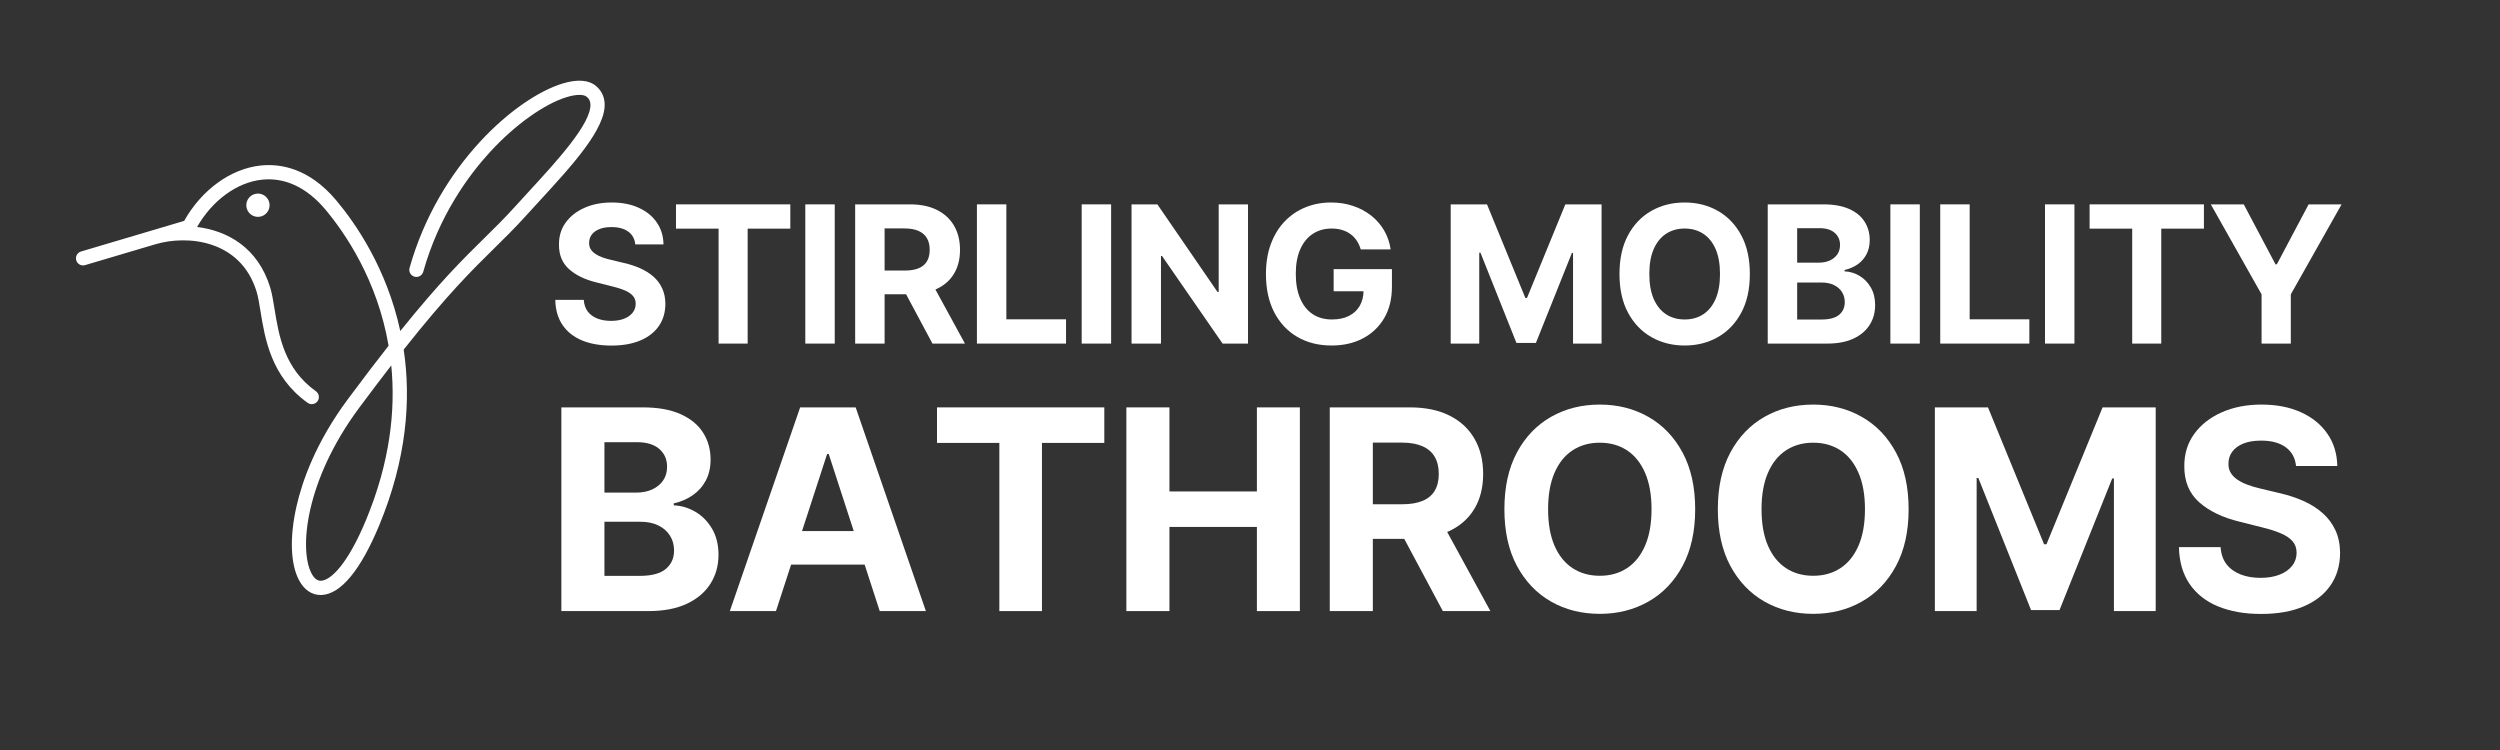
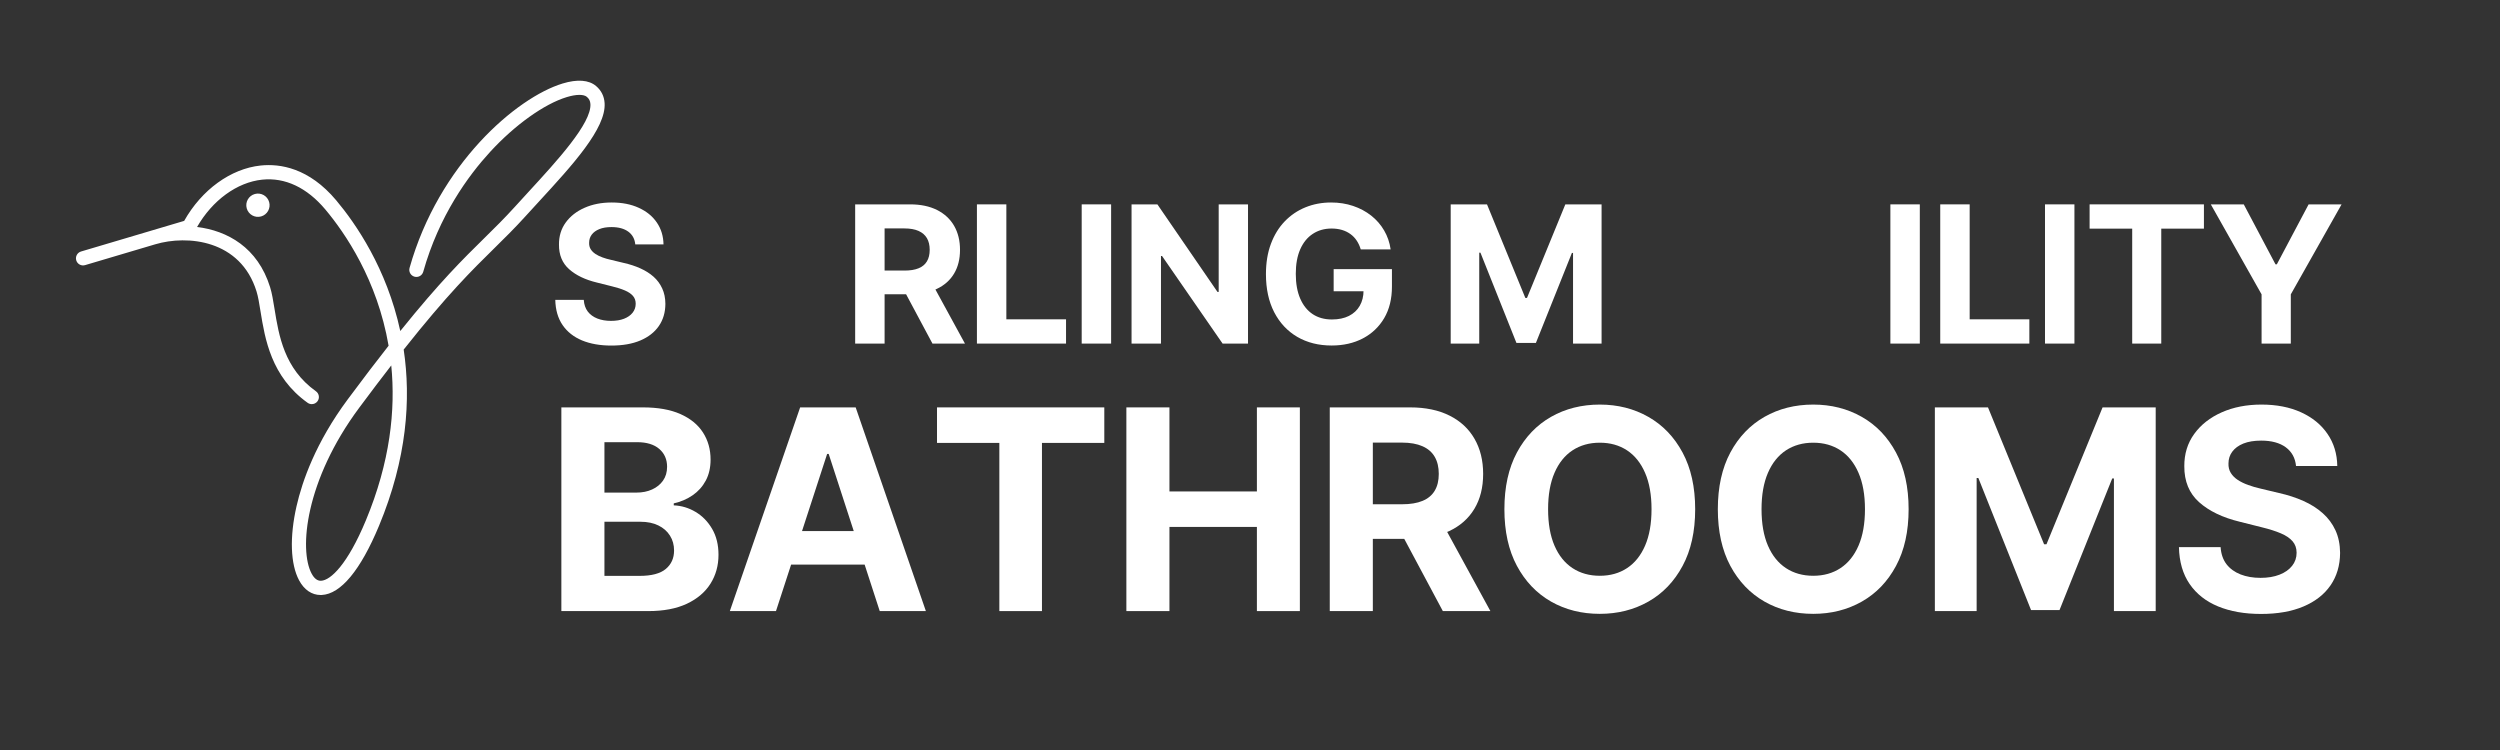
<svg xmlns="http://www.w3.org/2000/svg" width="1000" zoomAndPan="magnify" viewBox="0 0 750 225" height="300" preserveAspectRatio="xMidYMid meet" version="1.0">
  <rect x="0" y="0" width="750" height="225" fill="#333333" stroke="none" />
  <defs>
    <g />
    <clipPath id="b8b9f6e5b8">
      <path d="M 22.5 24 L 182 24 L 182 178.211 L 22.5 178.211 Z M 22.5 24 " clip-rule="nonzero" />
    </clipPath>
  </defs>
  <g clip-path="url(#b8b9f6e5b8)">
    <path fill="#ffffff" d="M 80.746 60.621 C 81.27 62.48 80.184 64.41 78.328 64.93 C 76.469 65.453 74.539 64.367 74.02 62.512 C 73.496 60.652 74.578 58.727 76.438 58.203 C 78.297 57.68 80.227 58.766 80.746 60.621 Z M 109.754 156.129 C 104.289 169.262 99.23 174.09 96.316 174.23 C 95.227 174.281 94.273 173.559 93.484 172.078 C 89.664 164.914 91.555 144.152 107.758 122.336 C 111.258 117.621 114.449 113.414 117.379 109.633 C 118.703 122.984 117.047 138.602 109.754 156.129 Z M 181.383 30.949 C 181.258 28.875 180.395 27.145 178.82 25.809 C 176.656 23.969 173.18 23.707 168.77 25.055 C 154.988 29.258 131.633 49.203 122.867 80.375 C 122.547 81.508 123.211 82.684 124.344 83.004 C 125.48 83.324 126.656 82.66 126.973 81.527 C 131.703 64.715 140.496 52.688 147.039 45.562 C 154.449 37.492 163.254 31.195 170.016 29.133 C 172.84 28.27 175.102 28.242 176.059 29.059 C 176.742 29.641 177.07 30.301 177.125 31.211 C 177.484 36.98 167.047 48.332 158.66 57.449 C 157.293 58.938 155.879 60.473 154.551 61.945 C 151.344 65.488 148.418 68.367 145.316 71.418 C 138.93 77.699 131.93 84.586 120.086 99.309 C 116.027 80.516 106.688 67.035 100.871 60.105 C 92.688 50.359 84.023 49.043 78.195 49.656 C 69.219 50.602 60.496 56.934 55.25 66.266 L 45.391 69.191 C 45.391 69.191 45.387 69.191 45.387 69.195 L 24.312 75.449 C 23.184 75.785 22.539 76.973 22.875 78.102 C 23.207 79.23 24.395 79.875 25.523 79.539 L 46.609 73.281 C 56.172 70.441 72.141 71.871 76.961 87.43 C 77.441 88.977 77.77 91.008 78.148 93.359 C 79.492 101.66 81.332 113.027 92.297 120.848 C 92.676 121.113 93.105 121.242 93.535 121.242 C 94.199 121.242 94.855 120.934 95.273 120.348 C 95.957 119.391 95.734 118.059 94.773 117.375 C 85.258 110.59 83.652 100.66 82.359 92.68 C 81.953 90.168 81.602 88 81.035 86.168 C 77.32 74.176 68.156 69.207 59.121 68.094 C 63.707 60.098 71.102 54.691 78.641 53.898 C 85.523 53.176 92.082 56.27 97.605 62.848 C 103.5 69.875 113.191 83.961 116.578 103.723 C 112.949 108.34 108.898 113.641 104.332 119.793 C 94.691 132.773 90.648 144.41 88.953 151.891 C 86.855 161.148 87.133 169.238 89.719 174.086 C 91.246 176.941 93.531 178.5 96.188 178.5 C 96.297 178.5 96.41 178.496 96.52 178.492 C 102.23 178.219 108.168 171.051 113.695 157.766 C 122.102 137.551 123.328 119.75 121.105 104.875 C 134.219 88.316 141.609 81.047 148.305 74.461 C 151.453 71.363 154.426 68.441 157.711 64.809 C 159.031 63.348 160.379 61.887 161.801 60.34 C 171.656 49.617 181.852 38.531 181.383 30.949 " fill-opacity="1" fill-rule="nonzero" />
  </g>
  <g fill="#ffffff" fill-opacity="1">
    <g transform="translate(164.303, 103.076)">
      <g>
        <path d="M 26.281 -29.75 C 26.125 -31.395 25.426 -32.672 24.188 -33.578 C 22.945 -34.492 21.266 -34.953 19.141 -34.953 C 17.703 -34.953 16.488 -34.75 15.5 -34.344 C 14.508 -33.945 13.75 -33.395 13.219 -32.688 C 12.695 -31.977 12.438 -31.176 12.438 -30.281 C 12.406 -29.531 12.562 -28.875 12.906 -28.312 C 13.258 -27.758 13.738 -27.281 14.344 -26.875 C 14.957 -26.477 15.664 -26.133 16.469 -25.844 C 17.27 -25.551 18.129 -25.305 19.047 -25.109 L 22.797 -24.203 C 24.617 -23.797 26.289 -23.25 27.812 -22.562 C 29.332 -21.883 30.648 -21.051 31.766 -20.062 C 32.879 -19.07 33.742 -17.898 34.359 -16.547 C 34.984 -15.203 35.301 -13.66 35.312 -11.922 C 35.301 -9.367 34.648 -7.156 33.359 -5.281 C 32.078 -3.414 30.227 -1.969 27.812 -0.938 C 25.406 0.082 22.504 0.594 19.109 0.594 C 15.734 0.594 12.797 0.078 10.297 -0.953 C 7.805 -1.992 5.863 -3.531 4.469 -5.562 C 3.082 -7.594 2.352 -10.109 2.281 -13.109 L 10.828 -13.109 C 10.922 -11.711 11.32 -10.547 12.031 -9.609 C 12.75 -8.68 13.707 -7.984 14.906 -7.516 C 16.113 -7.047 17.477 -6.812 19 -6.812 C 20.5 -6.812 21.801 -7.023 22.906 -7.453 C 24.02 -7.891 24.879 -8.492 25.484 -9.266 C 26.098 -10.047 26.406 -10.941 26.406 -11.953 C 26.406 -12.891 26.129 -13.676 25.578 -14.312 C 25.023 -14.945 24.223 -15.488 23.172 -15.938 C 22.117 -16.395 20.832 -16.805 19.312 -17.172 L 14.766 -18.312 C 11.242 -19.164 8.461 -20.504 6.422 -22.328 C 4.379 -24.148 3.367 -26.602 3.391 -29.688 C 3.367 -32.219 4.039 -34.426 5.406 -36.312 C 6.781 -38.207 8.66 -39.68 11.047 -40.734 C 13.441 -41.797 16.16 -42.328 19.203 -42.328 C 22.305 -42.328 25.016 -41.797 27.328 -40.734 C 29.648 -39.68 31.457 -38.207 32.75 -36.312 C 34.039 -34.426 34.707 -32.238 34.75 -29.75 Z M 26.281 -29.75 " />
      </g>
    </g>
  </g>
  <g fill="#ffffff" fill-opacity="1">
    <g transform="translate(200.748, 103.076)">
      <g>
-         <path d="M 2.047 -34.484 L 2.047 -41.766 L 36.344 -41.766 L 36.344 -34.484 L 23.547 -34.484 L 23.547 0 L 14.828 0 L 14.828 -34.484 Z M 2.047 -34.484 " />
-       </g>
+         </g>
    </g>
  </g>
  <g fill="#ffffff" fill-opacity="1">
    <g transform="translate(237.968, 103.076)">
      <g>
-         <path d="M 12.453 -41.766 L 12.453 0 L 3.625 0 L 3.625 -41.766 Z M 12.453 -41.766 " />
-       </g>
+         </g>
    </g>
  </g>
  <g fill="#ffffff" fill-opacity="1">
    <g transform="translate(252.925, 103.076)">
      <g>
        <path d="M 3.625 0 L 3.625 -41.766 L 20.109 -41.766 C 23.266 -41.766 25.957 -41.203 28.188 -40.078 C 30.426 -38.953 32.133 -37.367 33.312 -35.328 C 34.488 -33.285 35.078 -30.883 35.078 -28.125 C 35.078 -25.344 34.477 -22.957 33.281 -20.969 C 32.082 -18.977 30.348 -17.453 28.078 -16.391 C 25.816 -15.328 23.082 -14.797 19.875 -14.797 L 8.844 -14.797 L 8.844 -21.906 L 18.453 -21.906 C 20.141 -21.906 21.539 -22.133 22.656 -22.594 C 23.77 -23.051 24.602 -23.742 25.156 -24.672 C 25.707 -25.598 25.984 -26.75 25.984 -28.125 C 25.984 -29.508 25.707 -30.676 25.156 -31.625 C 24.602 -32.57 23.766 -33.297 22.641 -33.797 C 21.523 -34.297 20.113 -34.547 18.406 -34.547 L 12.453 -34.547 L 12.453 0 Z M 26.188 -19 L 36.562 0 L 26.812 0 L 16.656 -19 Z M 26.188 -19 " />
      </g>
    </g>
  </g>
  <g fill="#ffffff" fill-opacity="1">
    <g transform="translate(289.452, 103.076)">
      <g>
        <path d="M 3.625 0 L 3.625 -41.766 L 12.453 -41.766 L 12.453 -7.281 L 30.359 -7.281 L 30.359 0 Z M 3.625 0 " />
      </g>
    </g>
  </g>
  <g fill="#ffffff" fill-opacity="1">
    <g transform="translate(320.882, 103.076)">
      <g>
        <path d="M 12.453 -41.766 L 12.453 0 L 3.625 0 L 3.625 -41.766 Z M 12.453 -41.766 " />
      </g>
    </g>
  </g>
  <g fill="#ffffff" fill-opacity="1">
    <g transform="translate(335.84, 103.076)">
      <g>
        <path d="M 38.562 -41.766 L 38.562 0 L 30.938 0 L 12.766 -26.281 L 12.453 -26.281 L 12.453 0 L 3.625 0 L 3.625 -41.766 L 11.375 -41.766 L 29.406 -15.5 L 29.766 -15.5 L 29.766 -41.766 Z M 38.562 -41.766 " />
      </g>
    </g>
  </g>
  <g fill="#ffffff" fill-opacity="1">
    <g transform="translate(376.893, 103.076)">
      <g>
        <path d="M 31.328 -28.266 C 31.035 -29.254 30.629 -30.133 30.109 -30.906 C 29.598 -31.676 28.973 -32.328 28.234 -32.859 C 27.492 -33.398 26.648 -33.812 25.703 -34.094 C 24.754 -34.375 23.711 -34.516 22.578 -34.516 C 20.441 -34.516 18.566 -33.984 16.953 -32.922 C 15.336 -31.867 14.082 -30.332 13.188 -28.312 C 12.289 -26.289 11.844 -23.828 11.844 -20.922 C 11.844 -18.016 12.285 -15.539 13.172 -13.5 C 14.055 -11.457 15.305 -9.898 16.922 -8.828 C 18.535 -7.766 20.445 -7.234 22.656 -7.234 C 24.656 -7.234 26.363 -7.586 27.781 -8.297 C 29.195 -9.016 30.281 -10.023 31.031 -11.328 C 31.789 -12.641 32.172 -14.188 32.172 -15.969 L 33.969 -15.703 L 23.203 -15.703 L 23.203 -22.344 L 40.688 -22.344 L 40.688 -17.094 C 40.688 -13.414 39.91 -10.258 38.359 -7.625 C 36.805 -5 34.672 -2.973 31.953 -1.547 C 29.234 -0.129 26.117 0.578 22.609 0.578 C 18.691 0.578 15.25 -0.285 12.281 -2.016 C 9.32 -3.754 7.016 -6.223 5.359 -9.422 C 3.711 -12.629 2.891 -16.438 2.891 -20.844 C 2.891 -24.227 3.383 -27.25 4.375 -29.906 C 5.363 -32.562 6.742 -34.812 8.516 -36.656 C 10.297 -38.508 12.367 -39.914 14.734 -40.875 C 17.109 -41.844 19.676 -42.328 22.438 -42.328 C 24.801 -42.328 27 -41.984 29.031 -41.297 C 31.07 -40.609 32.883 -39.641 34.469 -38.391 C 36.051 -37.141 37.344 -35.656 38.344 -33.938 C 39.352 -32.219 40.004 -30.328 40.297 -28.266 Z M 31.328 -28.266 " />
      </g>
    </g>
  </g>
  <g fill="#ffffff" fill-opacity="1">
    <g transform="translate(419.413, 103.076)">
      <g />
    </g>
  </g>
  <g fill="#ffffff" fill-opacity="1">
    <g transform="translate(431.584, 103.076)">
      <g>
        <path d="M 3.625 -41.766 L 14.516 -41.766 L 26.016 -13.703 L 26.516 -13.703 L 38.016 -41.766 L 48.891 -41.766 L 48.891 0 L 40.328 0 L 40.328 -27.188 L 39.984 -27.188 L 29.188 -0.203 L 23.344 -0.203 L 12.547 -27.281 L 12.188 -27.281 L 12.188 0 L 3.625 0 Z M 3.625 -41.766 " />
      </g>
    </g>
  </g>
  <g fill="#ffffff" fill-opacity="1">
    <g transform="translate(482.953, 103.076)">
      <g>
-         <path d="M 42 -20.875 C 42 -16.32 41.141 -12.445 39.422 -9.25 C 37.703 -6.062 35.363 -3.625 32.406 -1.938 C 29.457 -0.258 26.141 0.578 22.453 0.578 C 18.742 0.578 15.41 -0.266 12.453 -1.953 C 9.504 -3.641 7.172 -6.078 5.453 -9.266 C 3.742 -12.461 2.891 -16.332 2.891 -20.875 C 2.891 -25.438 3.742 -29.312 5.453 -32.5 C 7.172 -35.695 9.504 -38.133 12.453 -39.812 C 15.41 -41.488 18.742 -42.328 22.453 -42.328 C 26.141 -42.328 29.457 -41.488 32.406 -39.812 C 35.363 -38.133 37.703 -35.695 39.422 -32.5 C 41.141 -29.312 42 -25.438 42 -20.875 Z M 33.047 -20.875 C 33.047 -23.832 32.609 -26.32 31.734 -28.344 C 30.859 -30.363 29.625 -31.895 28.031 -32.938 C 26.445 -33.988 24.586 -34.516 22.453 -34.516 C 20.316 -34.516 18.453 -33.988 16.859 -32.938 C 15.273 -31.895 14.039 -30.363 13.156 -28.344 C 12.281 -26.32 11.844 -23.832 11.844 -20.875 C 11.844 -17.926 12.281 -15.438 13.156 -13.406 C 14.039 -11.383 15.273 -9.848 16.859 -8.797 C 18.453 -7.754 20.316 -7.234 22.453 -7.234 C 24.586 -7.234 26.445 -7.754 28.031 -8.797 C 29.625 -9.848 30.859 -11.383 31.734 -13.406 C 32.609 -15.438 33.047 -17.926 33.047 -20.875 Z M 33.047 -20.875 " />
-       </g>
+         </g>
    </g>
  </g>
  <g fill="#ffffff" fill-opacity="1">
    <g transform="translate(526.697, 103.076)">
      <g>
-         <path d="M 3.625 0 L 3.625 -41.766 L 20.344 -41.766 C 23.414 -41.766 25.977 -41.305 28.031 -40.391 C 30.082 -39.484 31.625 -38.223 32.656 -36.609 C 33.695 -35.004 34.219 -33.156 34.219 -31.062 C 34.219 -29.426 33.891 -27.992 33.234 -26.766 C 32.586 -25.535 31.695 -24.531 30.562 -23.75 C 29.426 -22.969 28.129 -22.41 26.672 -22.078 L 26.672 -21.672 C 28.266 -21.609 29.754 -21.16 31.141 -20.328 C 32.535 -19.504 33.664 -18.348 34.531 -16.859 C 35.406 -15.367 35.844 -13.598 35.844 -11.547 C 35.844 -9.328 35.297 -7.348 34.203 -5.609 C 33.109 -3.879 31.492 -2.508 29.359 -1.5 C 27.223 -0.5 24.594 0 21.469 0 Z M 12.453 -7.219 L 19.656 -7.219 C 22.113 -7.219 23.906 -7.688 25.031 -8.625 C 26.164 -9.57 26.734 -10.836 26.734 -12.422 C 26.734 -13.578 26.453 -14.594 25.891 -15.469 C 25.336 -16.352 24.547 -17.047 23.516 -17.547 C 22.492 -18.055 21.273 -18.312 19.859 -18.312 L 12.453 -18.312 Z M 12.453 -24.281 L 19 -24.281 C 20.207 -24.281 21.285 -24.492 22.234 -24.922 C 23.18 -25.359 23.93 -25.969 24.484 -26.75 C 25.035 -27.539 25.312 -28.488 25.312 -29.594 C 25.312 -31.094 24.773 -32.305 23.703 -33.234 C 22.641 -34.16 21.129 -34.625 19.172 -34.625 L 12.453 -34.625 Z M 12.453 -24.281 " />
-       </g>
+         </g>
    </g>
  </g>
  <g fill="#ffffff" fill-opacity="1">
    <g transform="translate(563.489, 103.076)">
      <g>
        <path d="M 12.453 -41.766 L 12.453 0 L 3.625 0 L 3.625 -41.766 Z M 12.453 -41.766 " />
      </g>
    </g>
  </g>
  <g fill="#ffffff" fill-opacity="1">
    <g transform="translate(578.446, 103.076)">
      <g>
        <path d="M 3.625 0 L 3.625 -41.766 L 12.453 -41.766 L 12.453 -7.281 L 30.359 -7.281 L 30.359 0 Z M 3.625 0 " />
      </g>
    </g>
  </g>
  <g fill="#ffffff" fill-opacity="1">
    <g transform="translate(609.876, 103.076)">
      <g>
        <path d="M 12.453 -41.766 L 12.453 0 L 3.625 0 L 3.625 -41.766 Z M 12.453 -41.766 " />
      </g>
    </g>
  </g>
  <g fill="#ffffff" fill-opacity="1">
    <g transform="translate(624.833, 103.076)">
      <g>
        <path d="M 2.047 -34.484 L 2.047 -41.766 L 36.344 -41.766 L 36.344 -34.484 L 23.547 -34.484 L 23.547 0 L 14.828 0 L 14.828 -34.484 Z M 2.047 -34.484 " />
      </g>
    </g>
  </g>
  <g fill="#ffffff" fill-opacity="1">
    <g transform="translate(662.053, 103.076)">
      <g>
        <path d="M 1.188 -41.766 L 11.078 -41.766 L 20.594 -23.781 L 21 -23.781 L 30.531 -41.766 L 40.422 -41.766 L 25.188 -14.766 L 25.188 0 L 16.422 0 L 16.422 -14.766 Z M 1.188 -41.766 " />
      </g>
    </g>
  </g>
  <g fill="#ffffff" fill-opacity="1">
    <g transform="translate(163.096, 183.326)">
      <g>
        <path d="M 5.312 0 L 5.312 -61.109 L 29.781 -61.109 C 34.281 -61.109 38.031 -60.441 41.031 -59.109 C 44.031 -57.773 46.285 -55.93 47.797 -53.578 C 49.316 -51.223 50.078 -48.516 50.078 -45.453 C 50.078 -43.055 49.598 -40.957 48.641 -39.156 C 47.68 -37.363 46.367 -35.895 44.703 -34.75 C 43.047 -33.602 41.156 -32.789 39.031 -32.312 L 39.031 -31.719 C 41.352 -31.625 43.535 -30.969 45.578 -29.75 C 47.617 -28.539 49.273 -26.844 50.547 -24.656 C 51.816 -22.477 52.453 -19.891 52.453 -16.891 C 52.453 -13.648 51.648 -10.758 50.047 -8.219 C 48.453 -5.688 46.094 -3.68 42.969 -2.203 C 39.844 -0.734 35.992 0 31.422 0 Z M 18.234 -10.562 L 28.766 -10.562 C 32.367 -10.562 34.992 -11.254 36.641 -12.641 C 38.297 -14.023 39.125 -15.867 39.125 -18.172 C 39.125 -19.859 38.711 -21.348 37.891 -22.641 C 37.078 -23.941 35.922 -24.957 34.422 -25.688 C 32.922 -26.426 31.133 -26.797 29.062 -26.797 L 18.234 -26.797 Z M 18.234 -35.547 L 27.812 -35.547 C 29.582 -35.547 31.156 -35.859 32.531 -36.484 C 33.914 -37.109 35.008 -37.992 35.812 -39.141 C 36.625 -40.297 37.031 -41.68 37.031 -43.297 C 37.031 -45.504 36.25 -47.285 34.688 -48.641 C 33.125 -49.992 30.91 -50.672 28.047 -50.672 L 18.234 -50.672 Z M 18.234 -35.547 " />
      </g>
    </g>
  </g>
  <g fill="#ffffff" fill-opacity="1">
    <g transform="translate(216.951, 183.326)">
      <g>
        <path d="M 15.844 0 L 2 0 L 23.094 -61.109 L 39.75 -61.109 L 60.812 0 L 46.969 0 L 31.656 -47.141 L 31.188 -47.141 Z M 14.984 -24.016 L 47.688 -24.016 L 47.688 -13.938 L 14.984 -13.938 Z M 14.984 -24.016 " />
      </g>
    </g>
  </g>
  <g fill="#ffffff" fill-opacity="1">
    <g transform="translate(278.118, 183.326)">
      <g>
        <path d="M 2.984 -50.453 L 2.984 -61.109 L 53.172 -61.109 L 53.172 -50.453 L 34.469 -50.453 L 34.469 0 L 21.688 0 L 21.688 -50.453 Z M 2.984 -50.453 " />
      </g>
    </g>
  </g>
  <g fill="#ffffff" fill-opacity="1">
    <g transform="translate(332.6, 183.326)">
      <g>
        <path d="M 5.312 0 L 5.312 -61.109 L 18.234 -61.109 L 18.234 -35.891 L 44.469 -35.891 L 44.469 -61.109 L 57.359 -61.109 L 57.359 0 L 44.469 0 L 44.469 -25.25 L 18.234 -25.25 L 18.234 0 Z M 5.312 0 " />
      </g>
    </g>
  </g>
  <g fill="#ffffff" fill-opacity="1">
    <g transform="translate(393.617, 183.326)">
      <g>
        <path d="M 5.312 0 L 5.312 -61.109 L 29.422 -61.109 C 34.035 -61.109 37.977 -60.285 41.25 -58.641 C 44.52 -57.004 47.016 -54.688 48.734 -51.688 C 50.461 -48.695 51.328 -45.188 51.328 -41.156 C 51.328 -37.094 50.453 -33.602 48.703 -30.688 C 46.953 -27.77 44.422 -25.535 41.109 -23.984 C 37.797 -22.441 33.789 -21.672 29.094 -21.672 L 12.953 -21.672 L 12.953 -32.047 L 27 -32.047 C 29.469 -32.047 31.516 -32.383 33.141 -33.062 C 34.773 -33.738 35.992 -34.754 36.797 -36.109 C 37.609 -37.461 38.016 -39.145 38.016 -41.156 C 38.016 -43.176 37.609 -44.883 36.797 -46.281 C 35.992 -47.676 34.77 -48.734 33.125 -49.453 C 31.488 -50.18 29.43 -50.547 26.953 -50.547 L 18.234 -50.547 L 18.234 0 Z M 38.312 -27.812 L 53.5 0 L 39.234 0 L 24.375 -27.812 Z M 38.312 -27.812 " />
      </g>
    </g>
  </g>
  <g fill="#ffffff" fill-opacity="1">
    <g transform="translate(447.084, 183.326)">
      <g>
        <path d="M 61.469 -30.562 C 61.469 -23.895 60.207 -18.223 57.688 -13.547 C 55.176 -8.867 51.754 -5.301 47.422 -2.844 C 43.098 -0.395 38.242 0.828 32.859 0.828 C 27.422 0.828 22.539 -0.398 18.219 -2.859 C 13.906 -5.328 10.492 -8.898 7.984 -13.578 C 5.484 -18.254 4.234 -23.914 4.234 -30.562 C 4.234 -37.219 5.484 -42.883 7.984 -47.562 C 10.492 -52.238 13.906 -55.805 18.219 -58.266 C 22.539 -60.723 27.422 -61.953 32.859 -61.953 C 38.242 -61.953 43.098 -60.723 47.422 -58.266 C 51.754 -55.805 55.176 -52.238 57.688 -47.562 C 60.207 -42.883 61.469 -37.219 61.469 -30.562 Z M 48.375 -30.562 C 48.375 -34.875 47.727 -38.508 46.438 -41.469 C 45.156 -44.438 43.352 -46.688 41.031 -48.219 C 38.707 -49.75 35.984 -50.516 32.859 -50.516 C 29.734 -50.516 27.004 -49.75 24.672 -48.219 C 22.348 -46.688 20.547 -44.438 19.266 -41.469 C 17.984 -38.508 17.344 -34.875 17.344 -30.562 C 17.344 -26.238 17.984 -22.594 19.266 -19.625 C 20.547 -16.664 22.348 -14.422 24.672 -12.891 C 27.004 -11.359 29.734 -10.594 32.859 -10.594 C 35.984 -10.594 38.707 -11.359 41.031 -12.891 C 43.352 -14.422 45.156 -16.664 46.438 -19.625 C 47.727 -22.594 48.375 -26.238 48.375 -30.562 Z M 48.375 -30.562 " />
      </g>
    </g>
  </g>
  <g fill="#ffffff" fill-opacity="1">
    <g transform="translate(511.116, 183.326)">
      <g>
        <path d="M 61.469 -30.562 C 61.469 -23.895 60.207 -18.223 57.688 -13.547 C 55.176 -8.867 51.754 -5.301 47.422 -2.844 C 43.098 -0.395 38.242 0.828 32.859 0.828 C 27.422 0.828 22.539 -0.398 18.219 -2.859 C 13.906 -5.328 10.492 -8.898 7.984 -13.578 C 5.484 -18.254 4.234 -23.914 4.234 -30.562 C 4.234 -37.219 5.484 -42.883 7.984 -47.562 C 10.492 -52.238 13.906 -55.805 18.219 -58.266 C 22.539 -60.723 27.422 -61.953 32.859 -61.953 C 38.242 -61.953 43.098 -60.723 47.422 -58.266 C 51.754 -55.805 55.176 -52.238 57.688 -47.562 C 60.207 -42.883 61.469 -37.219 61.469 -30.562 Z M 48.375 -30.562 C 48.375 -34.875 47.727 -38.508 46.438 -41.469 C 45.156 -44.438 43.352 -46.688 41.031 -48.219 C 38.707 -49.75 35.984 -50.516 32.859 -50.516 C 29.734 -50.516 27.004 -49.75 24.672 -48.219 C 22.348 -46.688 20.547 -44.438 19.266 -41.469 C 17.984 -38.508 17.344 -34.875 17.344 -30.562 C 17.344 -26.238 17.984 -22.594 19.266 -19.625 C 20.547 -16.664 22.348 -14.422 24.672 -12.891 C 27.004 -11.359 29.734 -10.594 32.859 -10.594 C 35.984 -10.594 38.707 -11.359 41.031 -12.891 C 43.352 -14.422 45.156 -16.664 46.438 -19.625 C 47.727 -22.594 48.375 -26.238 48.375 -30.562 Z M 48.375 -30.562 " />
      </g>
    </g>
  </g>
  <g fill="#ffffff" fill-opacity="1">
    <g transform="translate(575.147, 183.326)">
      <g>
        <path d="M 5.312 -61.109 L 21.25 -61.109 L 38.078 -20.047 L 38.797 -20.047 L 55.625 -61.109 L 71.562 -61.109 L 71.562 0 L 59.031 0 L 59.031 -39.781 L 58.516 -39.781 L 42.703 -0.297 L 34.172 -0.297 L 18.359 -39.922 L 17.844 -39.922 L 17.844 0 L 5.312 0 Z M 5.312 -61.109 " />
      </g>
    </g>
  </g>
  <g fill="#ffffff" fill-opacity="1">
    <g transform="translate(650.34, 183.326)">
      <g>
        <path d="M 38.469 -43.531 C 38.227 -45.938 37.203 -47.805 35.391 -49.141 C 33.578 -50.473 31.117 -51.141 28.016 -51.141 C 25.91 -51.141 24.129 -50.848 22.672 -50.266 C 21.223 -49.68 20.113 -48.867 19.344 -47.828 C 18.582 -46.797 18.203 -45.625 18.203 -44.312 C 18.16 -43.219 18.395 -42.258 18.906 -41.438 C 19.414 -40.625 20.113 -39.926 21 -39.344 C 21.895 -38.758 22.93 -38.254 24.109 -37.828 C 25.285 -37.398 26.539 -37.035 27.875 -36.734 L 33.359 -35.422 C 36.023 -34.828 38.473 -34.031 40.703 -33.031 C 42.93 -32.039 44.859 -30.816 46.484 -29.359 C 48.117 -27.91 49.391 -26.203 50.297 -24.234 C 51.203 -22.266 51.664 -20.004 51.688 -17.453 C 51.664 -13.711 50.711 -10.473 48.828 -7.734 C 46.953 -5.004 44.25 -2.891 40.719 -1.391 C 37.188 0.109 32.93 0.859 27.953 0.859 C 23.023 0.859 18.734 0.102 15.078 -1.406 C 11.43 -2.914 8.586 -5.156 6.547 -8.125 C 4.504 -11.102 3.438 -14.789 3.344 -19.188 L 15.844 -19.188 C 15.977 -17.133 16.566 -15.426 17.609 -14.062 C 18.66 -12.707 20.066 -11.688 21.828 -11 C 23.586 -10.312 25.582 -9.969 27.812 -9.969 C 30 -9.969 31.898 -10.285 33.516 -10.922 C 35.141 -11.555 36.398 -12.441 37.297 -13.578 C 38.191 -14.711 38.641 -16.016 38.641 -17.484 C 38.641 -18.859 38.238 -20.008 37.438 -20.938 C 36.633 -21.875 35.457 -22.672 33.906 -23.328 C 32.363 -23.984 30.484 -24.582 28.266 -25.125 L 21.609 -26.797 C 16.453 -28.047 12.379 -30.004 9.391 -32.672 C 6.41 -35.336 4.93 -38.93 4.953 -43.453 C 4.93 -47.148 5.922 -50.379 7.922 -53.141 C 9.922 -55.91 12.672 -58.07 16.172 -59.625 C 19.672 -61.176 23.648 -61.953 28.109 -61.953 C 32.641 -61.953 36.602 -61.176 40 -59.625 C 43.395 -58.07 46.035 -55.91 47.922 -53.141 C 49.816 -50.379 50.789 -47.176 50.844 -43.531 Z M 38.469 -43.531 " />
      </g>
    </g>
  </g>
</svg>